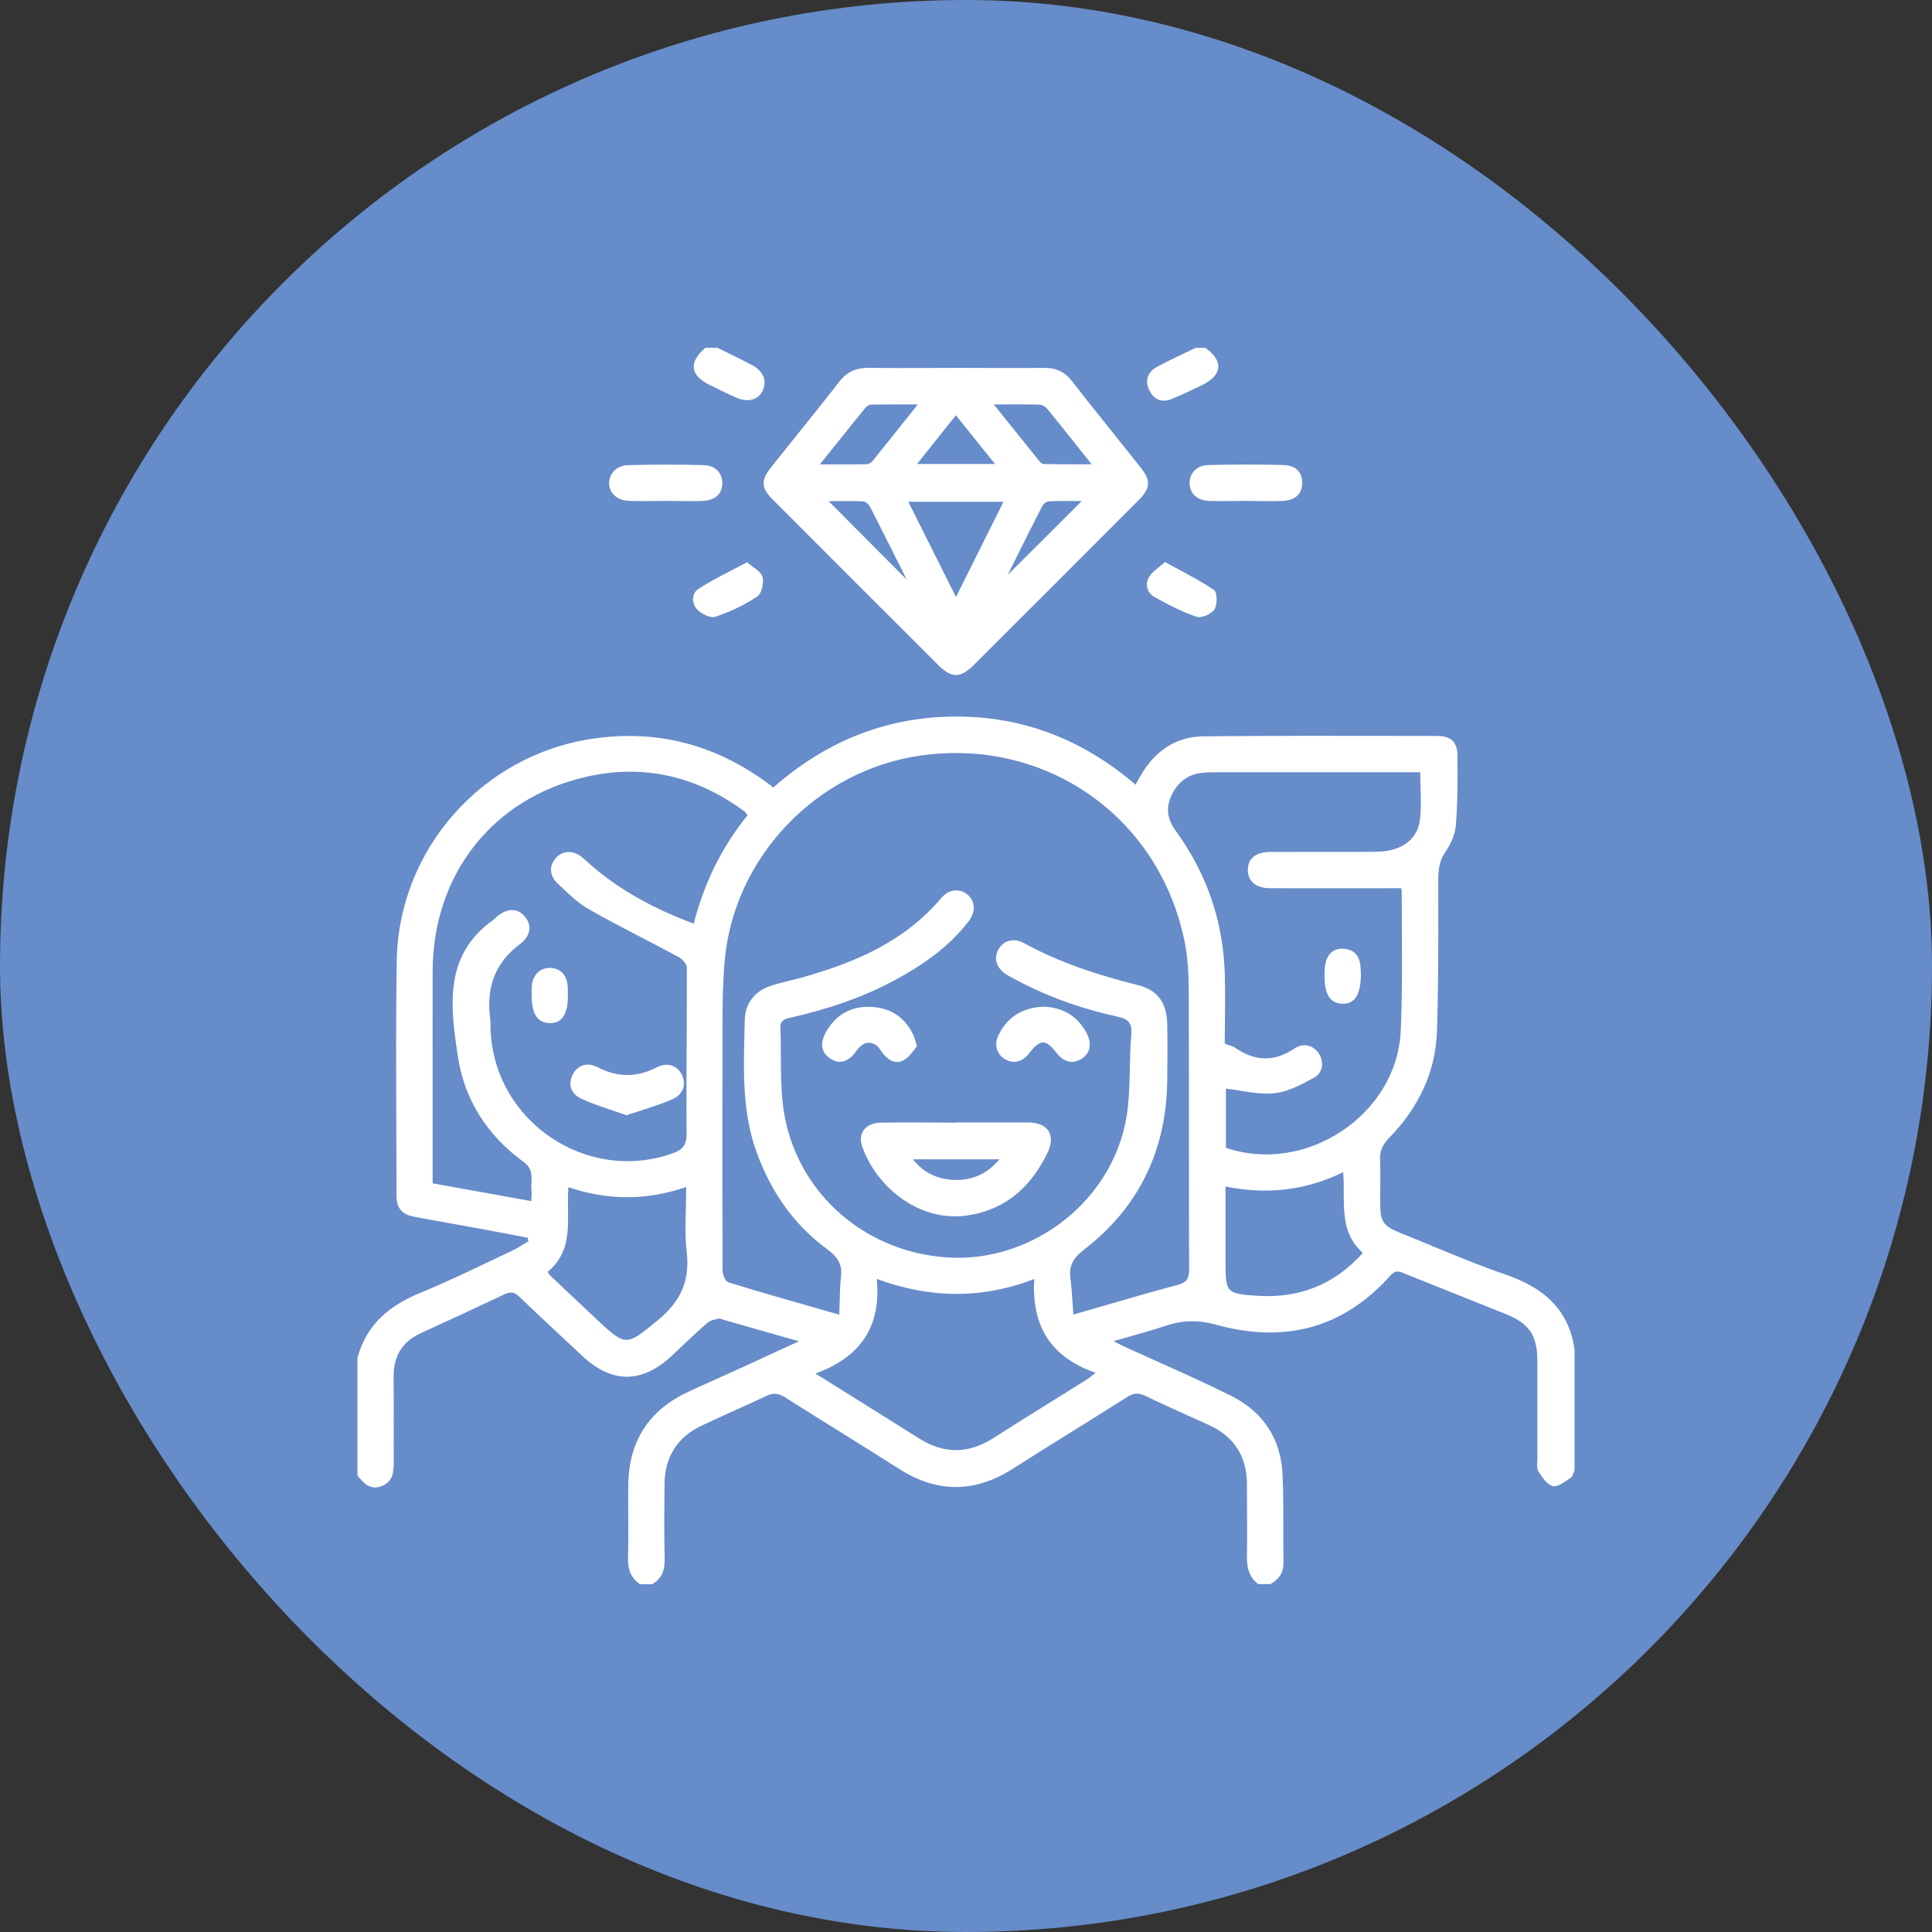
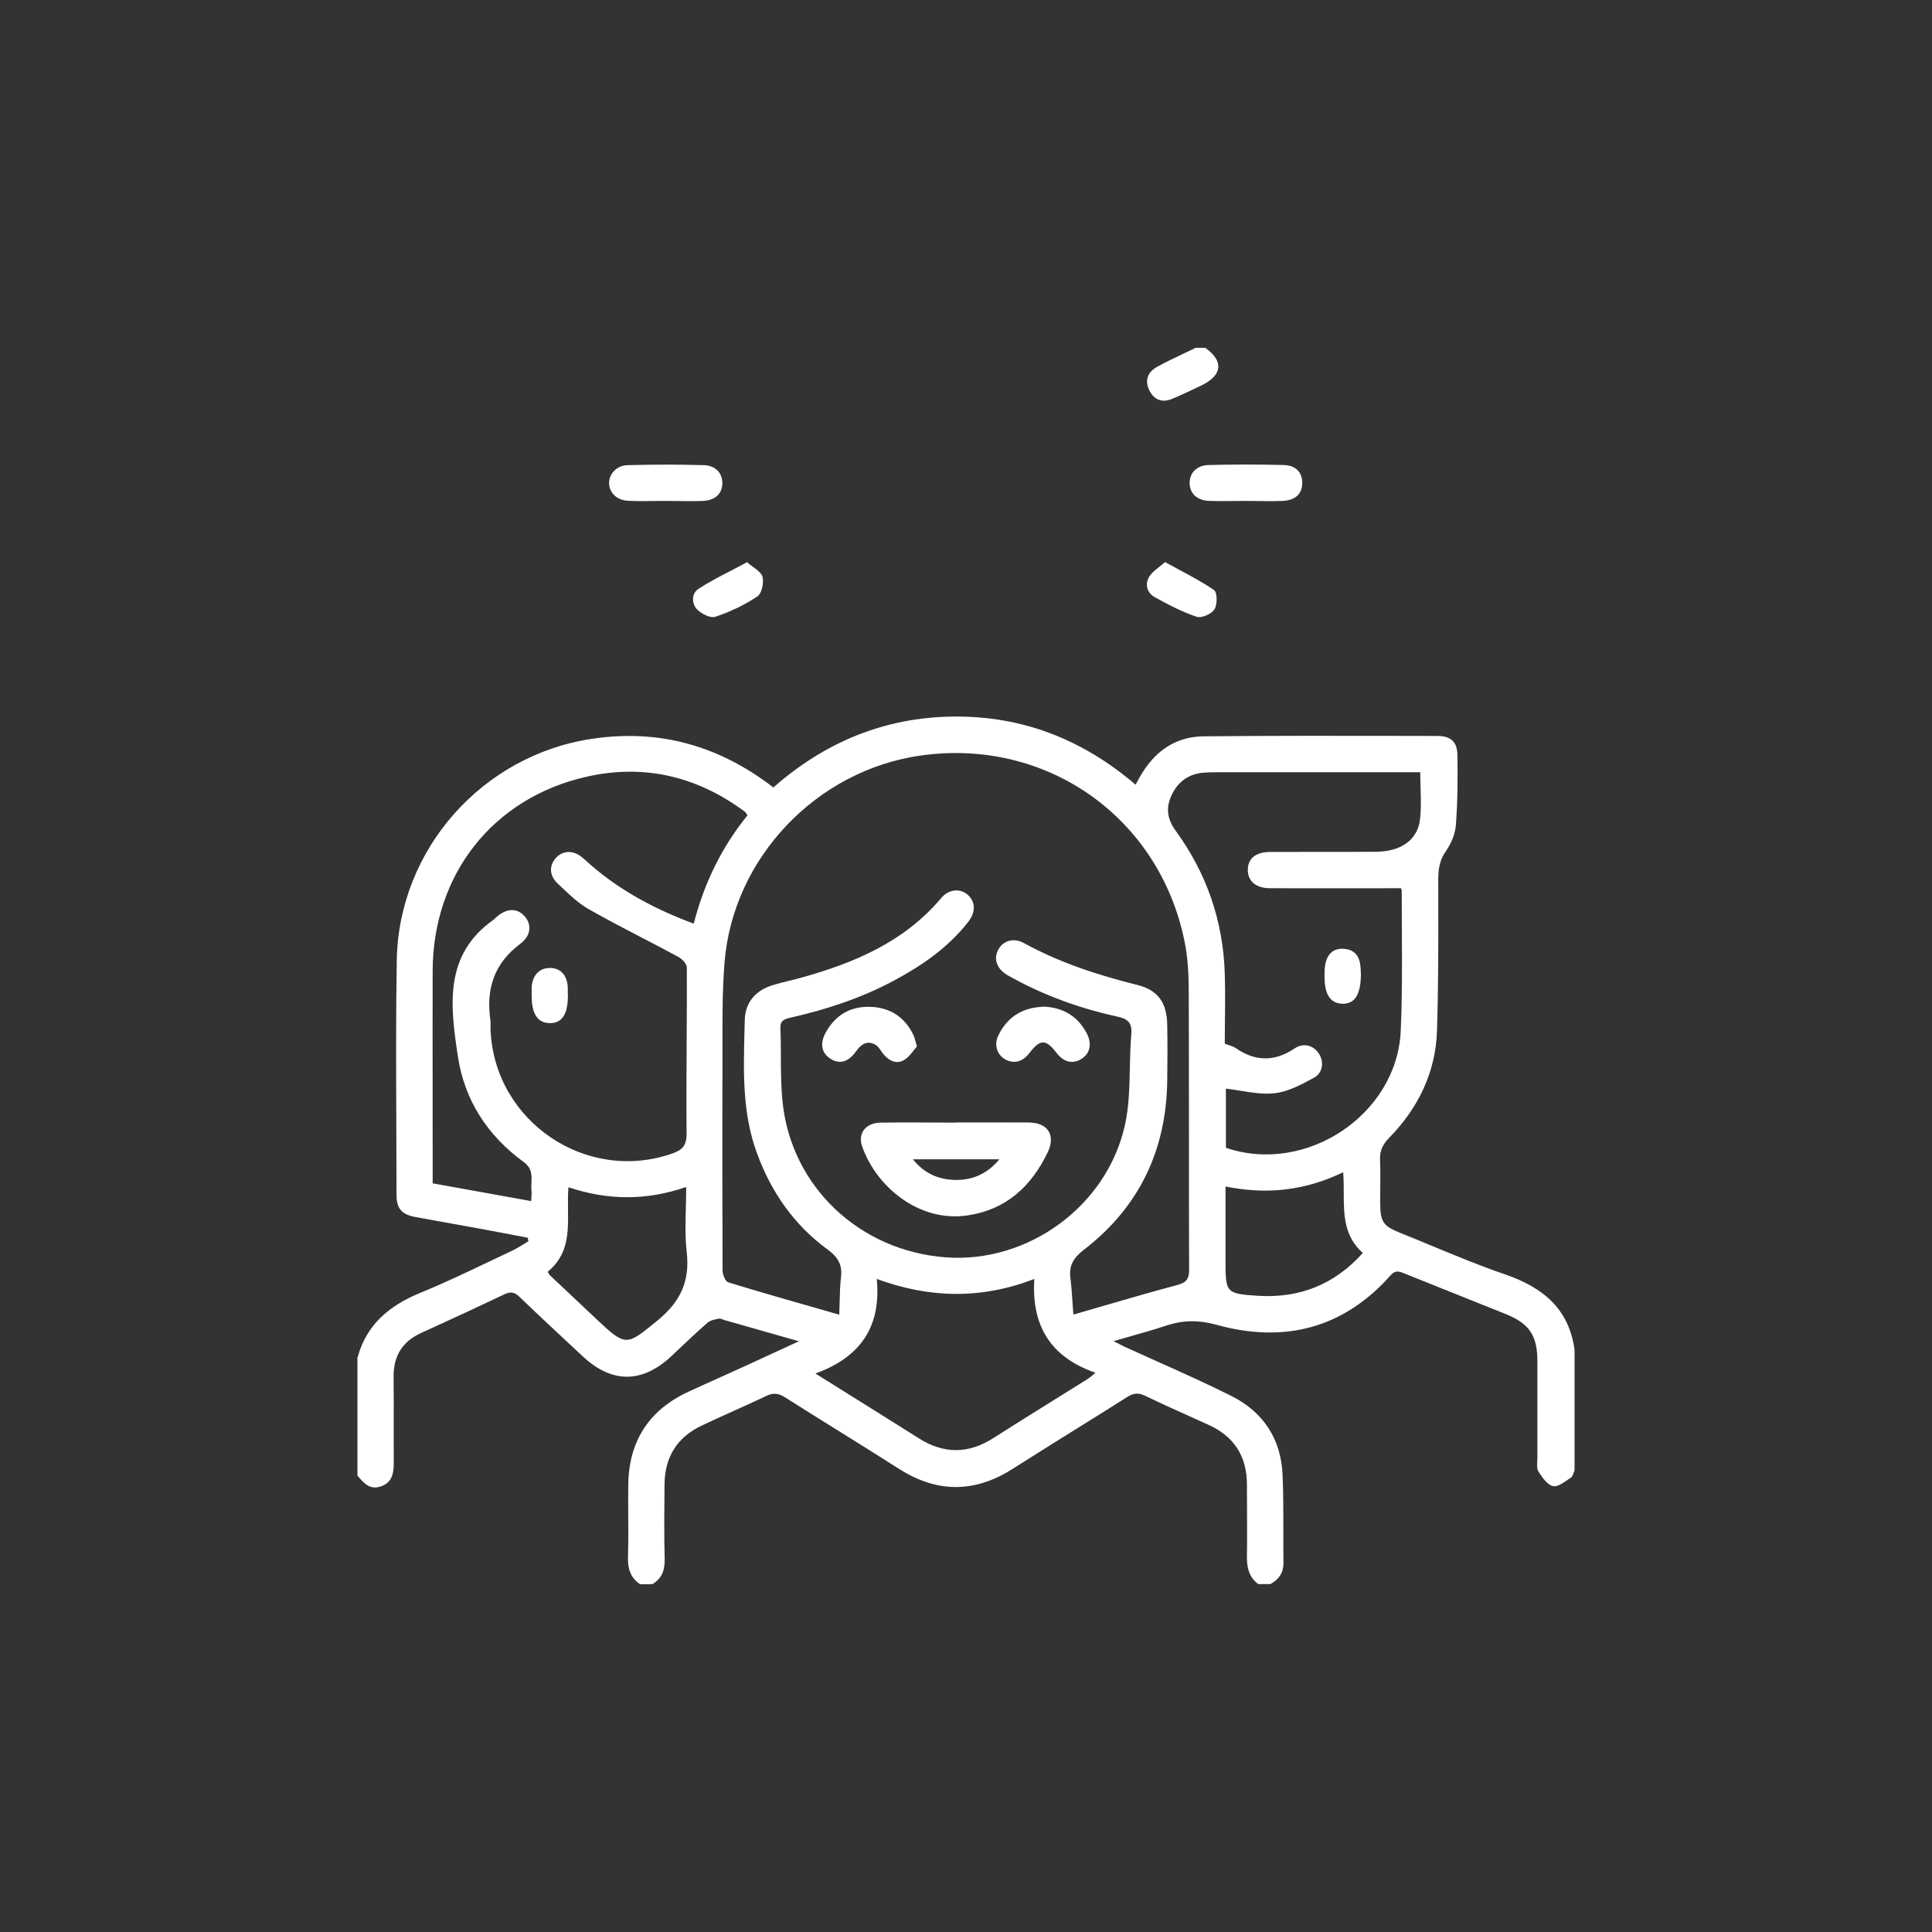
<svg xmlns="http://www.w3.org/2000/svg" width="100" height="100" viewBox="0 0 100 100" fill="none">
  <rect x="0" y="0" width="100" height="100" fill="#333333" stroke="none" />
-   <rect width="100" height="100" rx="50" fill="#668CC9" />
-   <path d="M37.529 18.195L37.296 18.08L37.134 18H36.515C35.628 18.756 35.713 19.428 36.743 19.93L37.046 20.079C37.15 20.13 37.253 20.181 37.357 20.232C37.6 20.35 37.844 20.465 38.093 20.575C38.718 20.855 39.253 20.699 39.481 20.21C39.716 19.708 39.501 19.193 38.907 18.887C38.718 18.788 38.529 18.691 38.339 18.596C38.07 18.461 37.8 18.328 37.529 18.195Z" fill="white" />
  <path fill-rule="evenodd" clip-rule="evenodd" d="M50.743 58.099C51.144 58.098 51.545 58.097 51.946 58.097C52.381 58.097 52.816 58.098 53.25 58.1C54.234 58.107 54.651 58.752 54.234 59.632C53.387 61.406 52.076 62.618 50.068 62.911C47.552 63.277 45.349 61.412 44.625 59.339C44.384 58.654 44.814 58.12 45.583 58.107C46.894 58.087 48.204 58.107 49.514 58.107L49.508 58.1C49.918 58.1 50.33 58.099 50.741 58.099H50.743ZM47.252 60.004C47.839 60.747 48.582 61.047 49.41 61.073C50.297 61.099 51.085 60.78 51.731 60.004H47.252Z" fill="white" />
  <path d="M47.298 54.363C47.337 54.314 47.374 54.266 47.411 54.221C47.42 54.21 47.429 54.199 47.439 54.188C47.448 54.177 47.458 54.166 47.467 54.156H47.461C47.413 54.002 47.383 53.889 47.357 53.798C47.333 53.716 47.312 53.651 47.285 53.589C46.848 52.663 46.105 52.161 45.081 52.115C44.051 52.07 43.269 52.513 42.76 53.406C42.428 53.98 42.506 54.475 42.949 54.775C43.432 55.108 43.908 54.99 44.318 54.404C44.586 54.032 44.899 53.837 45.316 54.078C45.378 54.113 45.431 54.164 45.479 54.223C45.523 54.276 45.564 54.335 45.605 54.394C45.652 54.463 45.699 54.533 45.753 54.593C46.039 54.919 46.418 55.101 46.802 54.86C47.005 54.74 47.159 54.542 47.298 54.363Z" fill="white" />
  <path d="M54 52.102C54.99 52.142 55.766 52.565 56.249 53.485C56.529 54.019 56.425 54.521 55.988 54.801C55.525 55.095 55.062 54.984 54.684 54.495C54.13 53.772 53.837 53.778 53.269 54.521C52.924 54.971 52.455 55.082 52.011 54.821C51.587 54.567 51.438 54.058 51.685 53.569C52.155 52.631 52.924 52.148 54 52.109V52.102Z" fill="white" />
-   <path d="M31.711 57.479C31.942 57.557 32.179 57.636 32.421 57.722V57.729C32.664 57.645 32.907 57.567 33.149 57.49C33.721 57.306 34.283 57.126 34.82 56.888C35.38 56.64 35.524 56.112 35.302 55.649C35.061 55.147 34.559 54.958 33.985 55.251C32.962 55.773 31.977 55.773 30.954 55.251C30.374 54.951 29.885 55.134 29.637 55.636C29.402 56.112 29.526 56.614 30.1 56.875C30.612 57.11 31.148 57.29 31.711 57.479Z" fill="white" />
  <path d="M29.396 51.516C29.396 52.507 29.083 52.976 28.437 52.956C27.818 52.937 27.518 52.474 27.518 51.529C27.518 51.481 27.517 51.434 27.517 51.386V51.386C27.515 51.289 27.514 51.192 27.518 51.092C27.564 50.466 27.929 50.094 28.483 50.101C29.031 50.114 29.37 50.492 29.389 51.138V51.509L29.396 51.516Z" fill="white" />
  <path d="M69.476 51.953C70.122 51.972 70.441 51.49 70.441 50.375L70.435 50.368C70.435 50.329 70.435 50.16 70.415 49.997C70.363 49.475 70.102 49.149 69.555 49.11C69.027 49.071 68.688 49.371 68.59 49.951C68.569 50.067 68.561 50.186 68.559 50.306C68.557 50.374 68.557 50.443 68.557 50.512C68.551 51.464 68.851 51.933 69.476 51.953Z" fill="white" />
  <path fill-rule="evenodd" clip-rule="evenodd" d="M21.762 66.914C20.177 67.566 18.984 68.531 18.515 70.239L18.502 70.252V76.374C18.828 76.772 19.16 77.15 19.754 76.921C20.327 76.7 20.38 76.217 20.38 75.689C20.378 75.325 20.377 74.96 20.378 74.596C20.378 74.322 20.378 74.049 20.378 73.776L20.379 72.515C20.378 72.093 20.377 71.671 20.373 71.25C20.366 70.18 20.829 69.431 21.814 68.987C23.248 68.336 24.682 67.671 26.11 66.993C26.423 66.843 26.631 66.875 26.879 67.117C27.482 67.698 28.091 68.271 28.702 68.841C28.922 69.047 29.142 69.252 29.362 69.457L29.433 69.523C29.675 69.749 29.917 69.974 30.159 70.2C31.691 71.628 33.255 71.608 34.787 70.161L35.002 69.957C35.532 69.456 36.068 68.948 36.619 68.466C36.769 68.336 37.004 68.296 37.206 68.251C37.243 68.243 37.282 68.25 37.323 68.263C37.351 68.271 37.379 68.283 37.407 68.294C37.441 68.307 37.474 68.32 37.506 68.329L39.264 68.829C39.937 69.02 40.626 69.217 41.352 69.424C40.88 69.64 40.447 69.84 40.03 70.033L39.549 70.255C39.4 70.325 39.251 70.393 39.103 70.461L38.72 70.636L38.454 70.757C38.063 70.934 37.672 71.111 37.282 71.287L36.462 71.658C36.298 71.733 36.134 71.807 35.97 71.882L35.641 72.032C33.555 72.997 32.525 74.64 32.518 76.928C32.513 77.433 32.515 77.938 32.518 78.444L32.52 78.913C32.52 79.027 32.52 79.141 32.52 79.255C32.52 79.387 32.52 79.52 32.52 79.652C32.519 79.751 32.518 79.85 32.517 79.948C32.515 80.169 32.511 80.391 32.505 80.611C32.486 81.198 32.636 81.668 33.131 82H33.757C34.266 81.707 34.416 81.263 34.403 80.69C34.37 79.399 34.383 78.108 34.396 76.817C34.409 75.422 35.048 74.392 36.313 73.792C36.867 73.528 37.424 73.277 37.981 73.026C38.539 72.775 39.096 72.524 39.651 72.26C40.009 72.084 40.283 72.104 40.622 72.319C41.542 72.903 42.468 73.479 43.394 74.056C44.443 74.71 45.493 75.364 46.535 76.028C48.51 77.287 50.46 77.28 52.435 76.015C53.473 75.353 54.518 74.702 55.563 74.051L55.575 74.044C56.501 73.467 57.428 72.89 58.348 72.306C58.667 72.104 58.922 72.078 59.261 72.241C60.134 72.659 61.016 73.057 61.897 73.453L61.908 73.459L61.92 73.464L61.931 73.469L62.546 73.746C63.876 74.346 64.541 75.376 64.541 76.837C64.541 77.086 64.542 77.335 64.543 77.584L64.546 78.063C64.548 78.564 64.551 79.065 64.55 79.566C64.549 79.735 64.548 79.903 64.547 80.072C64.546 80.221 64.544 80.371 64.541 80.52C64.528 81.107 64.632 81.622 65.128 81.993H65.754C66.184 81.759 66.432 81.42 66.432 80.898C66.425 80.351 66.425 79.805 66.426 79.258C66.427 78.285 66.428 77.313 66.386 76.341C66.308 74.483 65.389 73.088 63.746 72.26C62.477 71.624 61.183 71.044 59.888 70.464L59.885 70.463C59.325 70.212 58.764 69.96 58.205 69.705C58.167 69.686 58.129 69.668 58.09 69.648C58.048 69.627 58.004 69.605 57.956 69.58L57.931 69.567C57.85 69.525 57.756 69.477 57.637 69.418C57.955 69.324 58.263 69.237 58.563 69.153C59.185 68.976 59.775 68.809 60.356 68.616C61.236 68.323 62.044 68.316 62.99 68.577C66.464 69.535 69.528 68.766 71.973 66.015C72.221 65.734 72.41 65.8 72.664 65.904C74.418 66.608 76.172 67.305 77.925 68.01C79.144 68.499 79.568 69.105 79.575 70.428V75.487C79.575 75.544 79.572 75.603 79.568 75.663C79.558 75.845 79.549 76.031 79.627 76.159C79.823 76.465 80.083 76.856 80.383 76.921C80.59 76.973 80.864 76.786 81.117 76.612C81.159 76.584 81.2 76.556 81.24 76.529C81.263 76.514 81.286 76.499 81.309 76.485C81.407 76.419 81.439 76.237 81.498 76.113V69.861C81.205 67.716 79.829 66.621 77.886 65.956C76.619 65.522 75.38 65.009 74.141 64.496L74.125 64.489C73.585 64.265 73.044 64.041 72.501 63.824C71.582 63.453 71.439 63.251 71.439 62.233C71.436 61.962 71.439 61.69 71.442 61.418C71.444 61.289 71.445 61.161 71.446 61.032C71.448 60.705 71.447 60.377 71.432 60.05C71.406 59.58 71.562 59.248 71.895 58.902C73.401 57.364 74.314 55.506 74.379 53.341C74.45 51.133 74.448 48.921 74.445 46.711L74.444 45.472C74.451 44.957 74.516 44.52 74.829 44.071C75.103 43.679 75.324 43.171 75.357 42.695C75.448 41.496 75.455 40.283 75.435 39.077C75.428 38.399 75.09 38.093 74.405 38.093L73.054 38.09H73.041C69.455 38.084 65.873 38.077 62.286 38.112C60.812 38.132 59.743 38.914 59.019 40.179C58.941 40.309 58.87 40.446 58.778 40.615C56.033 38.269 52.924 37.056 49.364 37.089C45.785 37.121 42.688 38.419 40.029 40.759C37.225 38.594 34.129 37.727 30.674 38.236C24.976 39.07 20.627 43.953 20.536 49.723C20.491 52.517 20.502 55.313 20.513 58.111C20.518 59.355 20.523 60.599 20.523 61.842C20.523 62.553 20.79 62.859 21.488 62.99C22.092 63.102 22.697 63.21 23.303 63.319L23.311 63.32L23.724 63.394C23.942 63.433 24.16 63.472 24.377 63.512C24.579 63.548 24.78 63.585 24.982 63.622C25.387 63.697 25.793 63.773 26.199 63.851C26.572 63.922 26.945 63.994 27.316 64.065C27.322 64.091 27.326 64.118 27.331 64.145C27.336 64.18 27.341 64.215 27.349 64.248C27.269 64.295 27.191 64.344 27.112 64.393L27.111 64.394C26.918 64.513 26.724 64.633 26.521 64.73C26.125 64.916 25.731 65.104 25.337 65.292L25.334 65.293C24.151 65.857 22.969 66.421 21.762 66.914ZM43.53 66.099C43.482 66.506 43.472 66.915 43.461 67.356L43.46 67.365C43.456 67.534 43.452 67.707 43.445 67.887L43.443 67.957L43.438 68.055L43.425 68.042L42.676 67.829L42.664 67.825C40.924 67.33 39.307 66.869 37.695 66.373C37.545 66.328 37.401 65.976 37.401 65.767C37.388 62.357 37.382 58.941 37.395 55.525C37.398 55.042 37.397 54.557 37.395 54.072C37.392 52.662 37.388 51.249 37.499 49.847C37.923 44.403 42.271 39.859 47.676 39.103C54.15 38.197 59.971 42.265 61.301 48.673C61.484 49.54 61.529 50.447 61.529 51.34C61.539 53.736 61.539 56.13 61.539 58.524V59.606C61.539 60.765 61.54 61.924 61.542 63.083L61.544 64.425C61.546 64.853 61.547 65.281 61.549 65.708C61.549 66.184 61.419 66.386 60.943 66.51C59.712 66.837 58.485 67.194 57.196 67.568L55.973 67.923L55.558 68.042C55.551 67.956 55.545 67.871 55.539 67.786C55.531 67.671 55.523 67.558 55.515 67.445C55.485 66.994 55.456 66.56 55.401 66.132C55.323 65.487 55.577 65.095 56.099 64.691C58.948 62.494 60.362 59.56 60.415 55.968C60.428 54.99 60.434 54.013 60.415 53.035C60.395 51.907 59.945 51.248 58.87 50.981C56.829 50.473 54.847 49.827 52.989 48.81C52.441 48.51 51.887 48.706 51.653 49.188C51.418 49.664 51.607 50.166 52.168 50.486C53.934 51.483 55.825 52.181 57.8 52.611C58.361 52.728 58.609 52.917 58.556 53.537C58.506 54.112 58.494 54.695 58.481 55.277C58.46 56.28 58.438 57.283 58.224 58.244C57.285 62.449 53.198 65.382 48.986 65.082C44.501 64.763 40.954 61.425 40.505 57.031C40.424 56.251 40.421 55.461 40.417 54.672V54.666C40.417 54.474 40.416 54.282 40.414 54.09C40.411 53.801 40.406 53.512 40.394 53.224C40.374 52.82 40.602 52.748 40.909 52.676C42.78 52.252 44.592 51.659 46.287 50.746C47.748 49.964 49.09 49.032 50.121 47.709C50.512 47.206 50.492 46.665 50.088 46.313C49.69 45.968 49.11 46.014 48.712 46.489C46.796 48.758 44.221 49.84 41.456 50.61C41.265 50.662 41.072 50.709 40.88 50.757C40.752 50.788 40.624 50.82 40.496 50.853C40.313 50.9 40.131 50.95 39.95 51.007C39.077 51.281 38.568 51.92 38.549 52.8C38.544 52.998 38.539 53.196 38.534 53.394C38.479 55.519 38.424 57.653 39.188 59.711C39.924 61.712 41.104 63.407 42.825 64.665C43.36 65.056 43.608 65.448 43.53 66.099ZM38.692 42.2C37.362 43.836 36.45 45.7 35.908 47.806H35.902C33.933 47.07 32.166 46.137 30.621 44.807C30.593 44.783 30.565 44.758 30.537 44.733L30.489 44.69L30.436 44.642C30.37 44.582 30.304 44.523 30.237 44.465C30.178 44.414 30.117 44.365 30.054 44.318C29.611 43.992 29.102 44.038 28.77 44.41C28.411 44.814 28.431 45.329 28.874 45.74C28.948 45.809 29.022 45.879 29.096 45.949C29.524 46.355 29.958 46.767 30.458 47.05C31.378 47.575 32.314 48.061 33.252 48.549C33.876 48.873 34.5 49.198 35.12 49.534C35.309 49.638 35.55 49.892 35.55 50.075C35.556 51.382 35.548 52.687 35.541 53.993C35.532 55.559 35.523 57.125 35.537 58.694C35.537 59.306 35.302 59.528 34.8 59.704C30.36 61.262 25.614 58.061 25.393 53.348C25.38 53.159 25.406 52.969 25.38 52.787C25.152 51.183 25.575 49.866 26.925 48.856C27.538 48.4 27.525 47.767 27.081 47.35C26.671 46.965 26.136 47.037 25.602 47.552C25.582 47.565 25.575 47.585 25.556 47.598C22.948 49.43 23.313 52.089 23.698 54.671C24.037 56.94 25.236 58.785 27.101 60.141C27.541 60.458 27.524 60.837 27.507 61.221C27.505 61.272 27.502 61.324 27.501 61.375C27.499 61.468 27.5 61.561 27.512 61.653C27.516 61.684 27.518 61.715 27.518 61.747C27.519 61.808 27.515 61.874 27.509 61.949L27.506 61.978L27.506 61.98C27.501 62.037 27.496 62.099 27.492 62.168C25.791 61.862 24.128 61.562 22.394 61.249V60.623C22.394 60.125 22.394 59.626 22.394 59.127L22.392 55.313C22.391 54.622 22.391 53.931 22.391 53.24C22.391 52.246 22.392 51.252 22.394 50.258C22.407 45.29 25.471 41.339 30.295 40.218C33.294 39.52 36.065 40.166 38.549 42.011C38.594 42.043 38.62 42.108 38.692 42.2ZM72.501 53.374C72.299 57.703 67.592 60.819 63.459 59.411L63.453 59.404V56.347C63.704 56.376 63.955 56.416 64.205 56.457L64.211 56.458C64.8 56.553 65.383 56.647 65.949 56.588C66.653 56.516 67.351 56.144 67.996 55.792C68.479 55.538 68.538 54.965 68.27 54.541C68.003 54.117 67.481 53.954 67.019 54.26C65.975 54.965 64.972 54.951 63.948 54.241C63.859 54.179 63.752 54.144 63.613 54.097C63.548 54.075 63.475 54.05 63.394 54.019C63.394 53.626 63.398 53.229 63.402 52.829L63.406 52.477C63.408 52.248 63.41 52.018 63.411 51.788C63.411 51.605 63.411 51.422 63.41 51.238C63.408 50.955 63.403 50.671 63.394 50.388C63.309 47.669 62.455 45.205 60.864 43.015C60.408 42.389 60.336 41.822 60.636 41.17C60.969 40.453 61.536 40.042 62.338 39.99C62.651 39.97 62.964 39.97 63.276 39.97H73.512C73.512 40.248 73.52 40.519 73.528 40.786C73.546 41.365 73.564 41.92 73.492 42.46C73.382 43.288 72.801 43.816 71.973 44.005C71.667 44.077 71.354 44.09 71.041 44.09C70.579 44.092 70.117 44.093 69.655 44.093C69.233 44.093 68.81 44.093 68.388 44.093C67.503 44.093 66.618 44.093 65.734 44.097C64.985 44.103 64.587 44.442 64.587 45.029C64.587 45.609 65.004 45.974 65.741 45.974C67.984 45.981 70.226 45.974 72.514 45.974C72.514 45.974 72.553 46.053 72.553 46.131C72.552 46.829 72.556 47.527 72.56 48.226C72.57 49.942 72.58 51.66 72.501 53.374ZM53.536 66.2C50.8 67.253 48.123 67.207 45.381 66.197C45.622 68.681 44.527 70.252 42.206 71.093L43.405 71.842C44.264 72.379 45.099 72.901 45.924 73.418C46.475 73.764 47.02 74.107 47.565 74.451C48.856 75.266 50.127 75.259 51.411 74.438C52.403 73.803 53.401 73.182 54.4 72.56L54.412 72.552C54.754 72.34 55.095 72.127 55.436 71.914C55.714 71.741 55.991 71.567 56.268 71.393C56.399 71.315 56.51 71.204 56.705 71.054C54.374 70.247 53.383 68.62 53.536 66.2ZM28.414 65.935L28.411 65.931L28.384 65.888C28.375 65.874 28.365 65.857 28.353 65.839L28.346 65.832C29.431 64.94 29.416 63.783 29.4 62.598C29.395 62.216 29.39 61.831 29.422 61.451C31.443 62.129 33.438 62.155 35.517 61.438C35.517 61.8 35.508 62.157 35.499 62.508V62.51C35.478 63.291 35.458 64.048 35.543 64.789C35.719 66.314 35.224 67.377 34.024 68.355L33.913 68.446C32.444 69.643 32.378 69.697 30.921 68.323C30.514 67.938 30.105 67.553 29.696 67.169C29.287 66.784 28.877 66.399 28.47 66.015C28.453 65.998 28.44 65.977 28.414 65.935ZM63.433 61.413V65.206C63.433 66.914 63.433 66.966 65.128 67.071C67.247 67.201 69.066 66.497 70.539 64.854C69.556 63.977 69.555 62.87 69.552 61.73C69.552 61.38 69.551 61.026 69.522 60.675C67.542 61.633 65.562 61.842 63.433 61.413Z" fill="white" />
  <path d="M62.383 18C63.348 18.691 63.276 19.415 62.201 19.943C61.699 20.184 61.197 20.425 60.682 20.64C60.16 20.862 59.736 20.706 59.489 20.203C59.234 19.689 59.411 19.252 59.886 18.991C60.329 18.745 60.79 18.527 61.251 18.308C61.462 18.209 61.673 18.109 61.881 18.006H62.383V18Z" fill="white" />
-   <path fill-rule="evenodd" clip-rule="evenodd" d="M54.052 19.043C52.533 19.056 51.014 19.043 49.495 19.043H49.488C49.038 19.043 48.589 19.045 48.139 19.047C47.089 19.051 46.039 19.055 44.99 19.037C44.338 19.03 43.849 19.226 43.438 19.76C42.694 20.72 41.933 21.666 41.172 22.613L41.169 22.617L41.159 22.629C40.903 22.948 40.647 23.266 40.392 23.585L40.194 23.832L39.937 24.154C39.364 24.871 39.383 25.243 40.022 25.882C42.878 28.744 45.733 31.599 48.589 34.448C49.254 35.107 49.723 35.1 50.394 34.429C53.237 31.593 56.079 28.75 58.915 25.908C59.554 25.269 59.587 24.884 59.026 24.18C58.557 23.586 58.083 22.996 57.61 22.405L57.605 22.399C56.896 21.515 56.187 20.632 55.492 19.734C55.108 19.239 54.658 19.037 54.052 19.043ZM49.482 30.902L47.017 25.973H51.94L51.904 26.045C51.095 27.669 50.317 29.231 49.482 30.902ZM53.732 23.789C53.002 22.883 52.279 21.977 51.438 20.934C51.67 20.934 51.892 20.933 52.107 20.932C52.719 20.93 53.266 20.927 53.817 20.947C53.954 20.953 54.13 21.064 54.221 21.181C54.742 21.818 55.254 22.46 55.801 23.149L55.806 23.155L56.278 23.749L56.503 24.03C56.315 24.03 56.132 24.031 55.954 24.031C55.261 24.032 54.633 24.033 54.006 24.017C53.941 24.017 53.868 23.947 53.804 23.873C53.788 23.855 53.772 23.835 53.756 23.818L53.732 23.789ZM45.088 20.94C45.85 20.927 46.607 20.934 47.513 20.934H47.506C46.659 21.996 45.916 22.935 45.159 23.867C45.14 23.891 45.115 23.913 45.088 23.934C45.068 23.949 45.047 23.963 45.025 23.975C44.966 24.009 44.901 24.03 44.846 24.03C44.285 24.04 43.724 24.039 43.104 24.038C42.889 24.037 42.666 24.037 42.434 24.037C42.77 23.621 43.09 23.222 43.4 22.835C43.873 22.245 44.325 21.681 44.781 21.123C44.853 21.031 44.983 20.94 45.088 20.94ZM54.014 27.907C53.379 28.541 52.758 29.16 52.161 29.754C52.323 29.431 52.49 29.093 52.663 28.747L52.664 28.744C53.068 27.93 53.498 27.064 53.941 26.201C53.957 26.167 53.983 26.132 54.014 26.1C54.02 26.094 54.026 26.088 54.032 26.083L54.047 26.069C54.067 26.051 54.089 26.035 54.112 26.02C54.148 25.996 54.187 25.976 54.224 25.963C54.255 25.953 54.285 25.947 54.312 25.947C54.523 25.937 54.734 25.933 54.943 25.931C55.302 25.929 55.654 25.934 55.988 25.934L54.014 27.907ZM51.503 24.017H47.467C47.727 23.691 47.978 23.376 48.226 23.064L48.539 22.67C48.846 22.285 49.153 21.898 49.475 21.494L51.503 24.017ZM46.273 28.686C46.486 29.111 46.703 29.544 46.926 29.989V29.995L42.891 25.941C43.054 25.941 43.216 25.939 43.376 25.938L43.396 25.938C43.499 25.937 43.601 25.936 43.702 25.935C43.757 25.935 43.811 25.935 43.865 25.935C43.924 25.935 43.983 25.935 44.042 25.935C44.257 25.937 44.47 25.942 44.684 25.953C44.807 25.96 44.97 26.11 45.035 26.234C45.447 27.039 45.852 27.847 46.273 28.686Z" fill="white" />
  <path d="M34.128 25.929L33.853 25.932H33.852C33.408 25.938 32.965 25.944 32.518 25.921C31.925 25.895 31.534 25.504 31.527 25.015C31.521 24.532 31.912 24.089 32.492 24.076C33.796 24.043 35.107 24.037 36.41 24.076C37.03 24.089 37.375 24.467 37.388 24.989C37.395 25.536 37.036 25.901 36.378 25.927C36.279 25.932 36.18 25.934 36.081 25.936C35.951 25.939 35.821 25.939 35.691 25.939L35.592 25.939L35.454 25.938C35.335 25.937 35.216 25.935 35.097 25.933H35.094L35.078 25.933L34.937 25.931L34.781 25.93C34.731 25.929 34.68 25.928 34.63 25.928C34.569 25.928 34.509 25.927 34.448 25.927C34.341 25.927 34.234 25.928 34.128 25.929Z" fill="white" />
  <path d="M63.83 25.932C64.038 25.93 64.245 25.927 64.453 25.927C64.667 25.927 64.88 25.93 65.094 25.933L65.27 25.935C65.346 25.936 65.421 25.937 65.496 25.938L65.606 25.939C65.866 25.94 66.126 25.938 66.386 25.927C67.064 25.895 67.403 25.556 67.403 24.989C67.403 24.448 67.077 24.089 66.438 24.069C65.147 24.037 63.857 24.037 62.566 24.069C61.927 24.082 61.555 24.5 61.575 25.041C61.601 25.556 61.96 25.901 62.586 25.927C62.998 25.941 63.413 25.936 63.829 25.932H63.83Z" fill="white" />
  <path d="M38.673 29.102C38.986 29.383 39.396 29.578 39.468 29.859C39.546 30.165 39.429 30.726 39.194 30.876C38.529 31.319 37.786 31.671 37.023 31.925C36.776 32.01 36.313 31.775 36.084 31.547C35.785 31.241 35.798 30.713 36.143 30.485C36.675 30.137 37.245 29.843 37.845 29.533C38.113 29.395 38.386 29.253 38.666 29.102H38.673Z" fill="white" />
  <path d="M60.301 29.092L60.297 29.089H60.304L60.301 29.092Z" fill="white" />
  <path d="M60.301 29.092C60.561 29.236 60.815 29.373 61.065 29.506L61.066 29.507L61.071 29.51C61.382 29.677 61.686 29.84 61.98 30.008C62.276 30.177 62.563 30.352 62.84 30.543C63.009 30.66 63.016 31.293 62.859 31.541C62.703 31.782 62.188 32.01 61.94 31.925C61.184 31.671 60.46 31.293 59.756 30.902C59.378 30.686 59.248 30.25 59.476 29.865C59.591 29.669 59.783 29.516 59.997 29.345C60.095 29.266 60.199 29.184 60.301 29.092Z" fill="white" />
</svg>